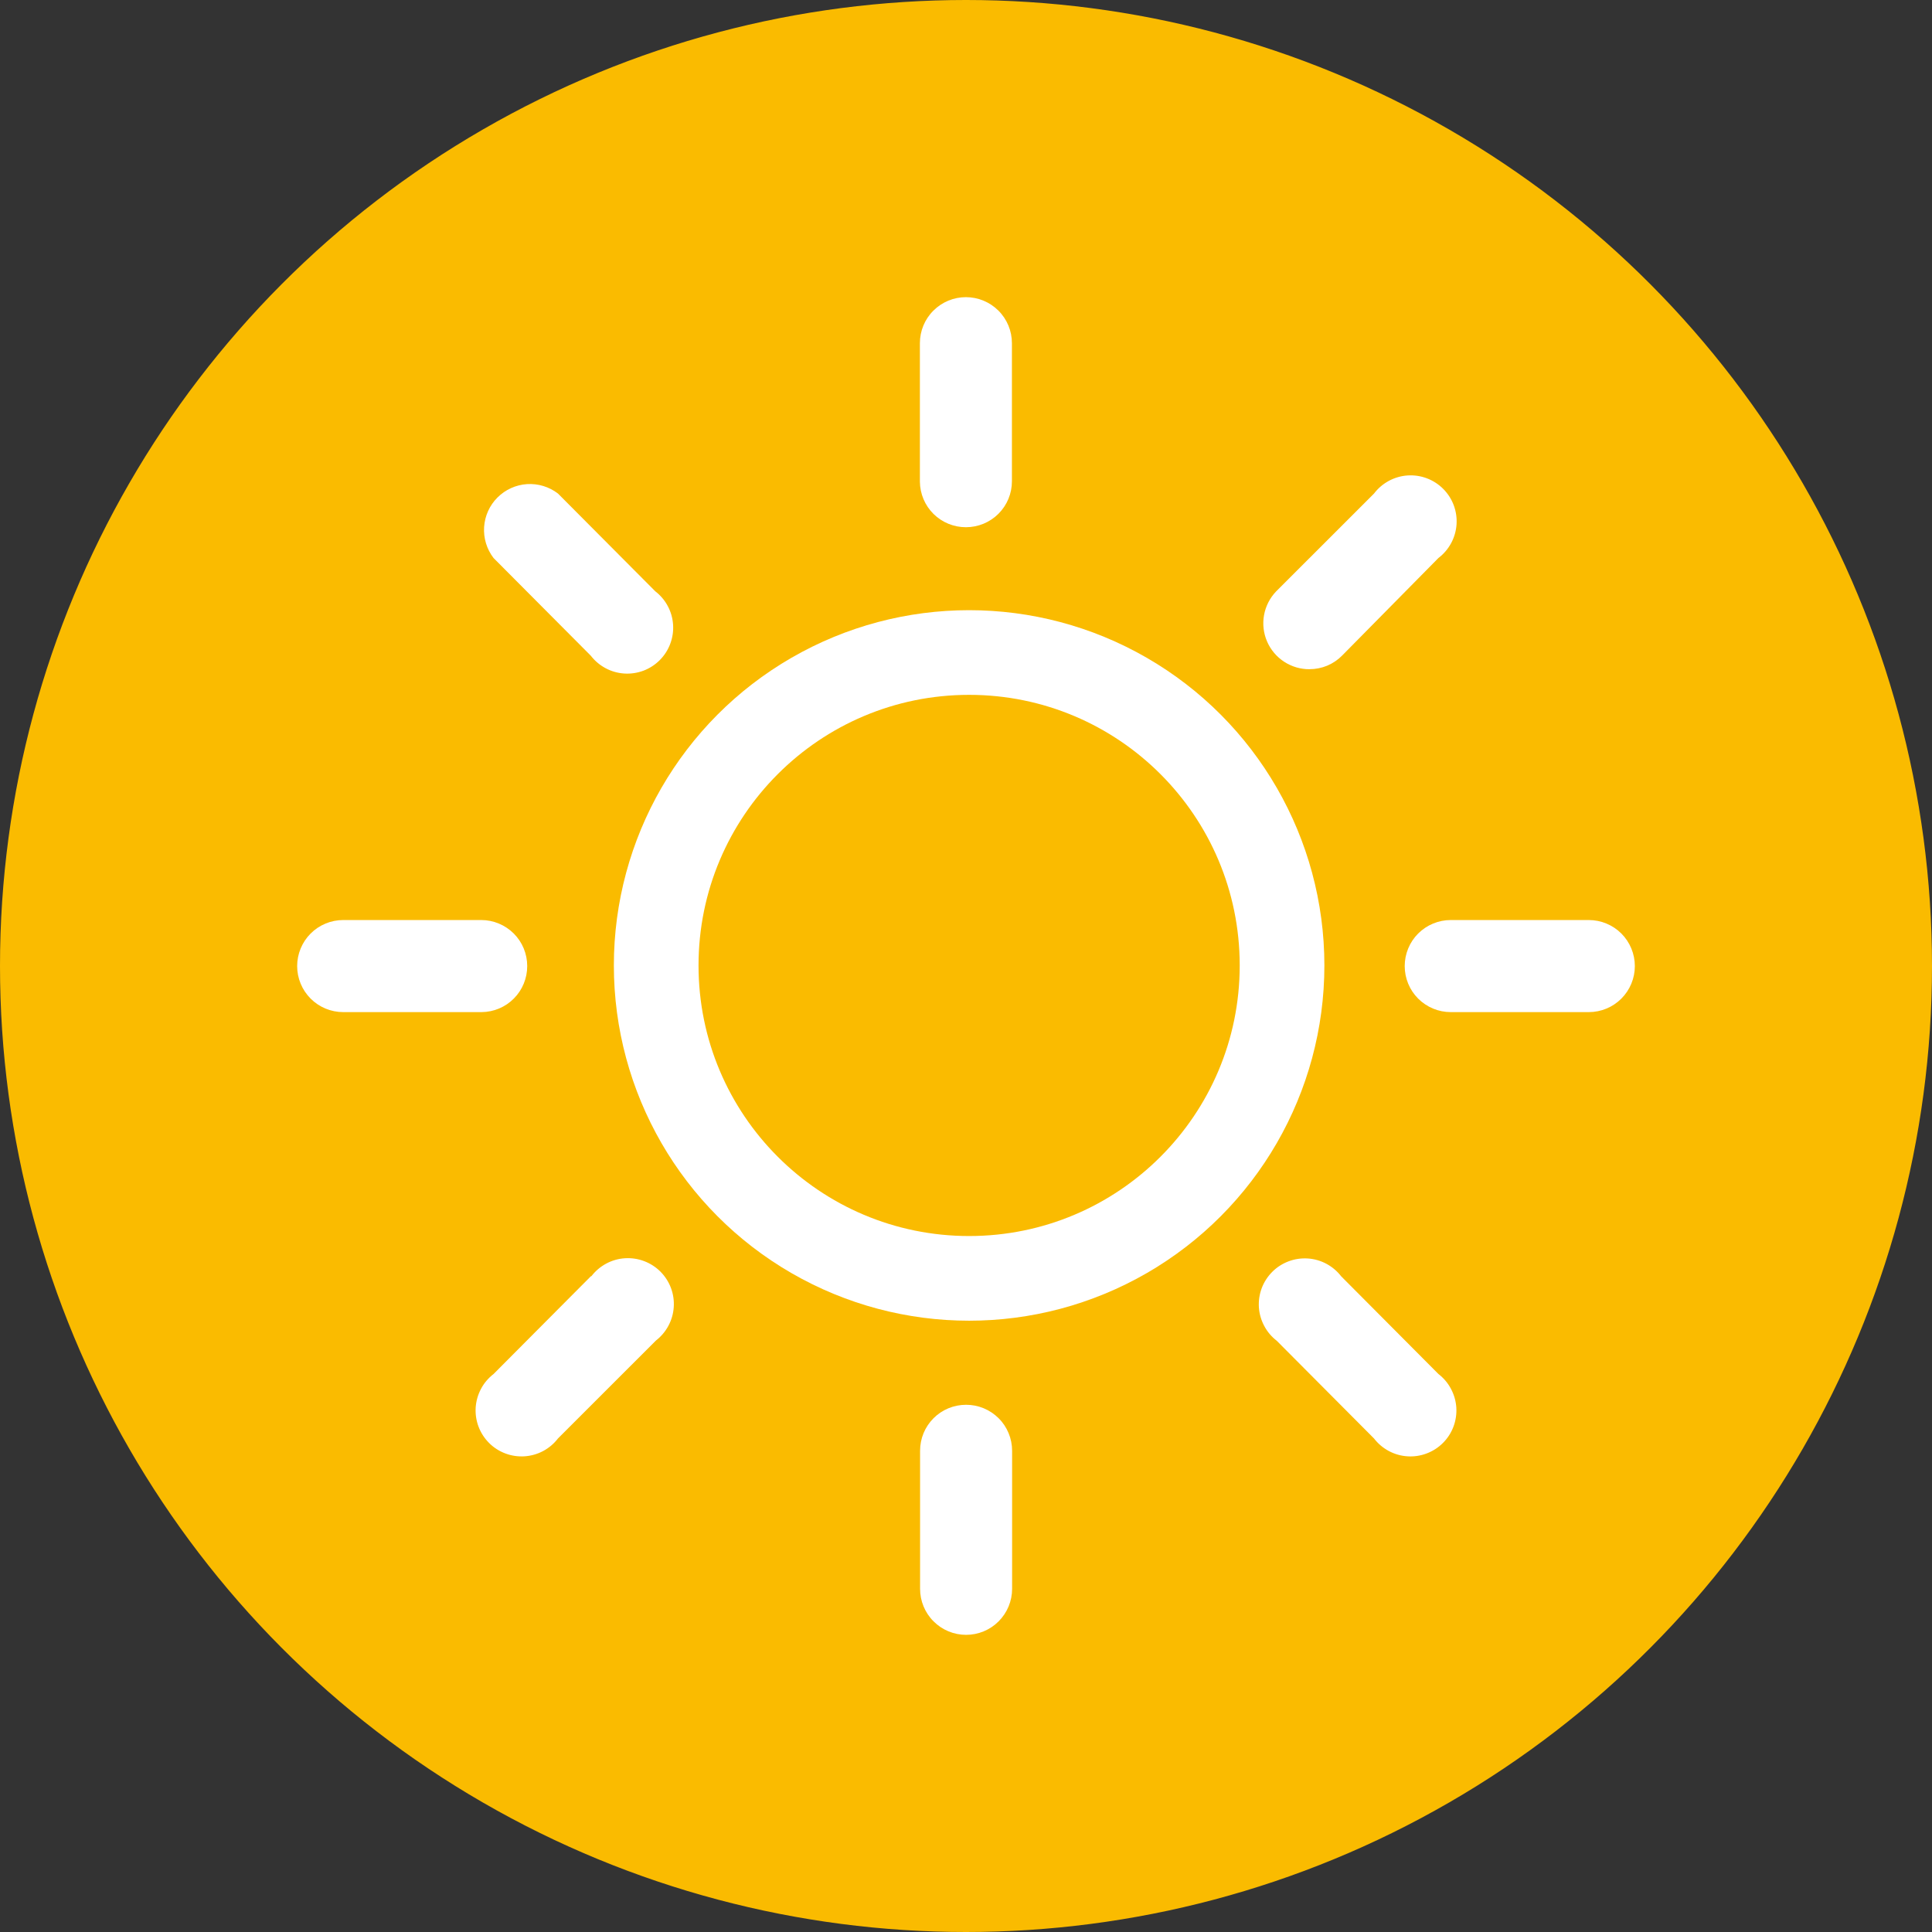
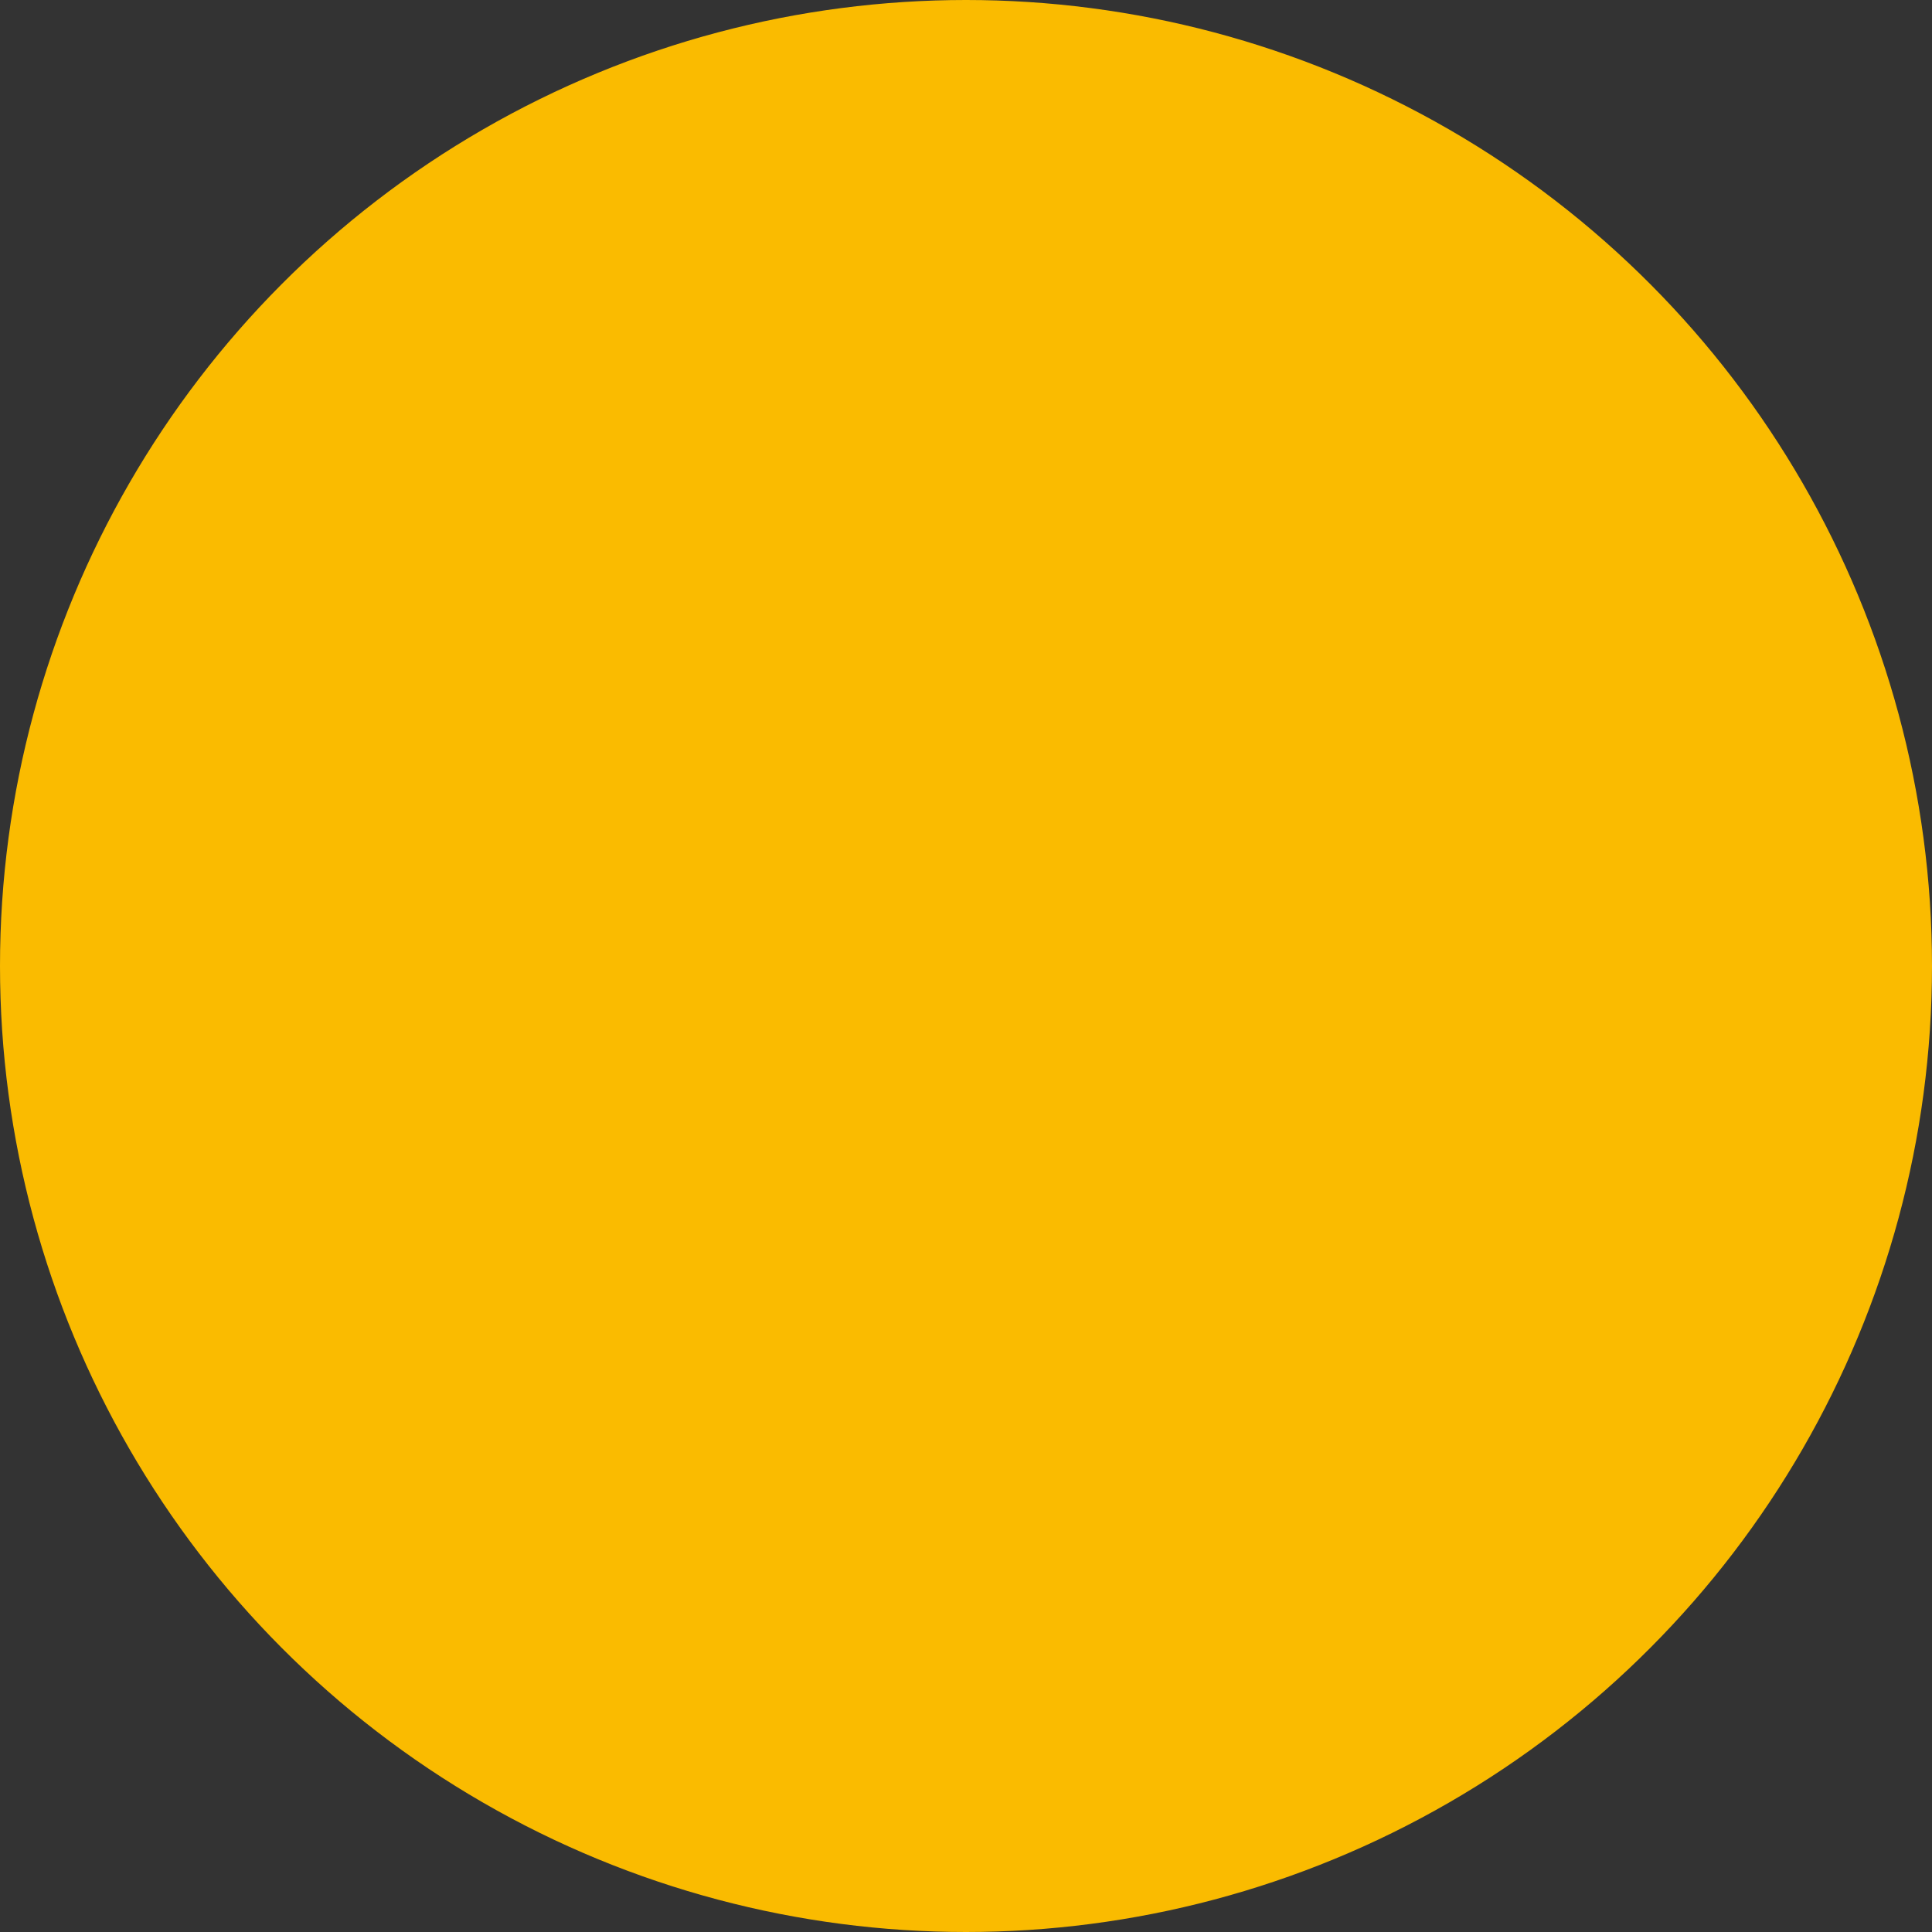
<svg xmlns="http://www.w3.org/2000/svg" width="52" height="52" viewBox="0 0 52 52" fill="none">
  <rect x="0" y="0" width="52" height="52" fill="#333333" stroke="none" />
  <circle cx="26" cy="26" r="25.5" fill="#FABB00" stroke="#FABB00" />
  <circle cx="26" cy="26" r="21" fill="#FABB00" />
  <g clip-path="url(#clip0_444_7528)">
-     <circle cx="26.084" cy="25.985" r="9.562" fill="white" />
    <circle cx="26.084" cy="25.985" r="7.283" fill="#FABB00" />
    <path d="M25.999 14.19C26.327 14.19 26.642 14.06 26.874 13.828C27.106 13.596 27.236 13.282 27.236 12.954V9.237C27.236 8.908 27.106 8.593 26.873 8.361C26.641 8.129 26.326 7.998 25.997 7.998C25.669 7.998 25.354 8.129 25.122 8.361C24.889 8.593 24.759 8.908 24.759 9.237V12.964C24.762 13.291 24.894 13.604 25.126 13.833C25.359 14.063 25.673 14.191 25.999 14.19Z" fill="white" />
    <path d="M26 37.81C25.672 37.81 25.358 37.94 25.126 38.172C24.894 38.404 24.764 38.718 24.764 39.047V42.763C24.764 43.092 24.894 43.407 25.127 43.639C25.359 43.872 25.674 44.002 26.002 44.002C26.331 44.002 26.646 43.872 26.878 43.639C27.11 43.407 27.241 43.092 27.241 42.763V39.047C27.241 38.884 27.209 38.723 27.146 38.572C27.084 38.422 26.993 38.285 26.877 38.171C26.762 38.056 26.625 37.965 26.475 37.903C26.324 37.841 26.163 37.809 26 37.81V37.81Z" fill="white" />
-     <path d="M15.901 17.648C16.009 17.787 16.144 17.902 16.3 17.985C16.455 18.068 16.626 18.117 16.802 18.128C16.977 18.14 17.153 18.113 17.318 18.052C17.483 17.989 17.632 17.893 17.756 17.769C17.881 17.644 17.977 17.495 18.039 17.33C18.101 17.165 18.128 16.989 18.116 16.814C18.105 16.638 18.056 16.467 17.973 16.312C17.89 16.157 17.775 16.021 17.636 15.914L15.018 13.284C14.78 13.101 14.483 13.011 14.184 13.03C13.884 13.05 13.602 13.178 13.39 13.39C13.177 13.602 13.05 13.884 13.03 14.184C13.01 14.483 13.101 14.78 13.283 15.018L15.901 17.648Z" fill="white" />
+     <path d="M15.901 17.648C16.009 17.787 16.144 17.902 16.3 17.985C16.977 18.14 17.153 18.113 17.318 18.052C17.483 17.989 17.632 17.893 17.756 17.769C17.881 17.644 17.977 17.495 18.039 17.33C18.101 17.165 18.128 16.989 18.116 16.814C18.105 16.638 18.056 16.467 17.973 16.312C17.89 16.157 17.775 16.021 17.636 15.914L15.018 13.284C14.78 13.101 14.483 13.011 14.184 13.03C13.884 13.05 13.602 13.178 13.39 13.39C13.177 13.602 13.05 13.884 13.03 14.184C13.01 14.483 13.101 14.78 13.283 15.018L15.901 17.648Z" fill="white" />
    <path d="M36.098 34.352C35.991 34.213 35.855 34.098 35.7 34.015C35.545 33.932 35.374 33.883 35.198 33.872C35.022 33.861 34.846 33.887 34.682 33.949C34.517 34.011 34.367 34.107 34.243 34.232C34.119 34.356 34.022 34.506 33.96 34.67C33.898 34.835 33.872 35.011 33.883 35.187C33.895 35.362 33.944 35.533 34.027 35.688C34.109 35.844 34.224 35.979 34.364 36.087L36.982 38.717C37.089 38.856 37.225 38.971 37.38 39.054C37.535 39.137 37.707 39.186 37.882 39.197C38.058 39.209 38.234 39.182 38.398 39.12C38.563 39.058 38.713 38.962 38.837 38.837C38.962 38.713 39.058 38.563 39.12 38.399C39.182 38.234 39.208 38.058 39.197 37.883C39.185 37.707 39.136 37.536 39.053 37.381C38.971 37.225 38.856 37.09 38.716 36.982L36.098 34.352Z" fill="white" />
-     <path d="M14.19 26C14.19 25.838 14.158 25.677 14.096 25.527C14.034 25.377 13.943 25.241 13.828 25.126C13.713 25.011 13.577 24.92 13.427 24.858C13.277 24.795 13.116 24.763 12.954 24.763H9.237C8.908 24.763 8.593 24.894 8.361 25.126C8.129 25.358 7.998 25.674 7.998 26.002C7.998 26.331 8.129 26.646 8.361 26.878C8.593 27.11 8.908 27.241 9.237 27.241H12.964C13.291 27.238 13.604 27.106 13.833 26.873C14.063 26.641 14.191 26.327 14.19 26V26Z" fill="white" />
-     <path d="M42.763 24.763H39.046C38.718 24.763 38.403 24.894 38.17 25.126C37.938 25.358 37.808 25.674 37.808 26.002C37.808 26.331 37.938 26.646 38.17 26.878C38.403 27.11 38.718 27.241 39.046 27.241H42.763C43.092 27.241 43.407 27.11 43.639 26.878C43.871 26.646 44.002 26.331 44.002 26.002C44.002 25.674 43.871 25.358 43.639 25.126C43.407 24.894 43.092 24.763 42.763 24.763V24.763Z" fill="white" />
    <path d="M15.902 34.352L13.284 36.982C13.144 37.09 13.029 37.225 12.947 37.38C12.864 37.536 12.815 37.707 12.803 37.882C12.792 38.058 12.818 38.234 12.88 38.399C12.942 38.563 13.039 38.713 13.163 38.837C13.287 38.962 13.437 39.058 13.602 39.12C13.766 39.182 13.942 39.208 14.118 39.197C14.293 39.185 14.465 39.137 14.62 39.054C14.775 38.971 14.911 38.856 15.018 38.716L17.654 36.081C17.793 35.973 17.908 35.838 17.991 35.682C18.074 35.527 18.123 35.356 18.134 35.18C18.146 35.005 18.12 34.829 18.058 34.664C17.996 34.499 17.899 34.35 17.775 34.225C17.65 34.101 17.501 34.005 17.336 33.943C17.172 33.881 16.995 33.855 16.82 33.866C16.644 33.877 16.473 33.926 16.318 34.009C16.163 34.092 16.027 34.207 15.92 34.346L15.902 34.352Z" fill="white" />
-     <path d="M35.248 18.011C35.41 18.011 35.571 17.979 35.721 17.917C35.871 17.854 36.007 17.762 36.121 17.647L38.716 15.018C38.857 14.911 38.973 14.775 39.057 14.62C39.141 14.464 39.191 14.292 39.203 14.116C39.215 13.94 39.189 13.763 39.127 13.597C39.065 13.432 38.968 13.282 38.843 13.157C38.718 13.032 38.568 12.935 38.402 12.873C38.237 12.811 38.06 12.785 37.884 12.797C37.708 12.809 37.536 12.859 37.38 12.943C37.225 13.027 37.089 13.143 36.982 13.284L34.346 15.919C34.178 16.095 34.065 16.316 34.022 16.555C33.978 16.795 34.007 17.042 34.103 17.265C34.199 17.488 34.359 17.678 34.563 17.811C34.767 17.944 35.005 18.014 35.248 18.012V18.011Z" fill="white" />
  </g>
  <defs>
    <clipPath id="clip0_444_7528">
-       <rect width="36" height="36" fill="white" transform="translate(8 8)" />
-     </clipPath>
+       </clipPath>
  </defs>
</svg>